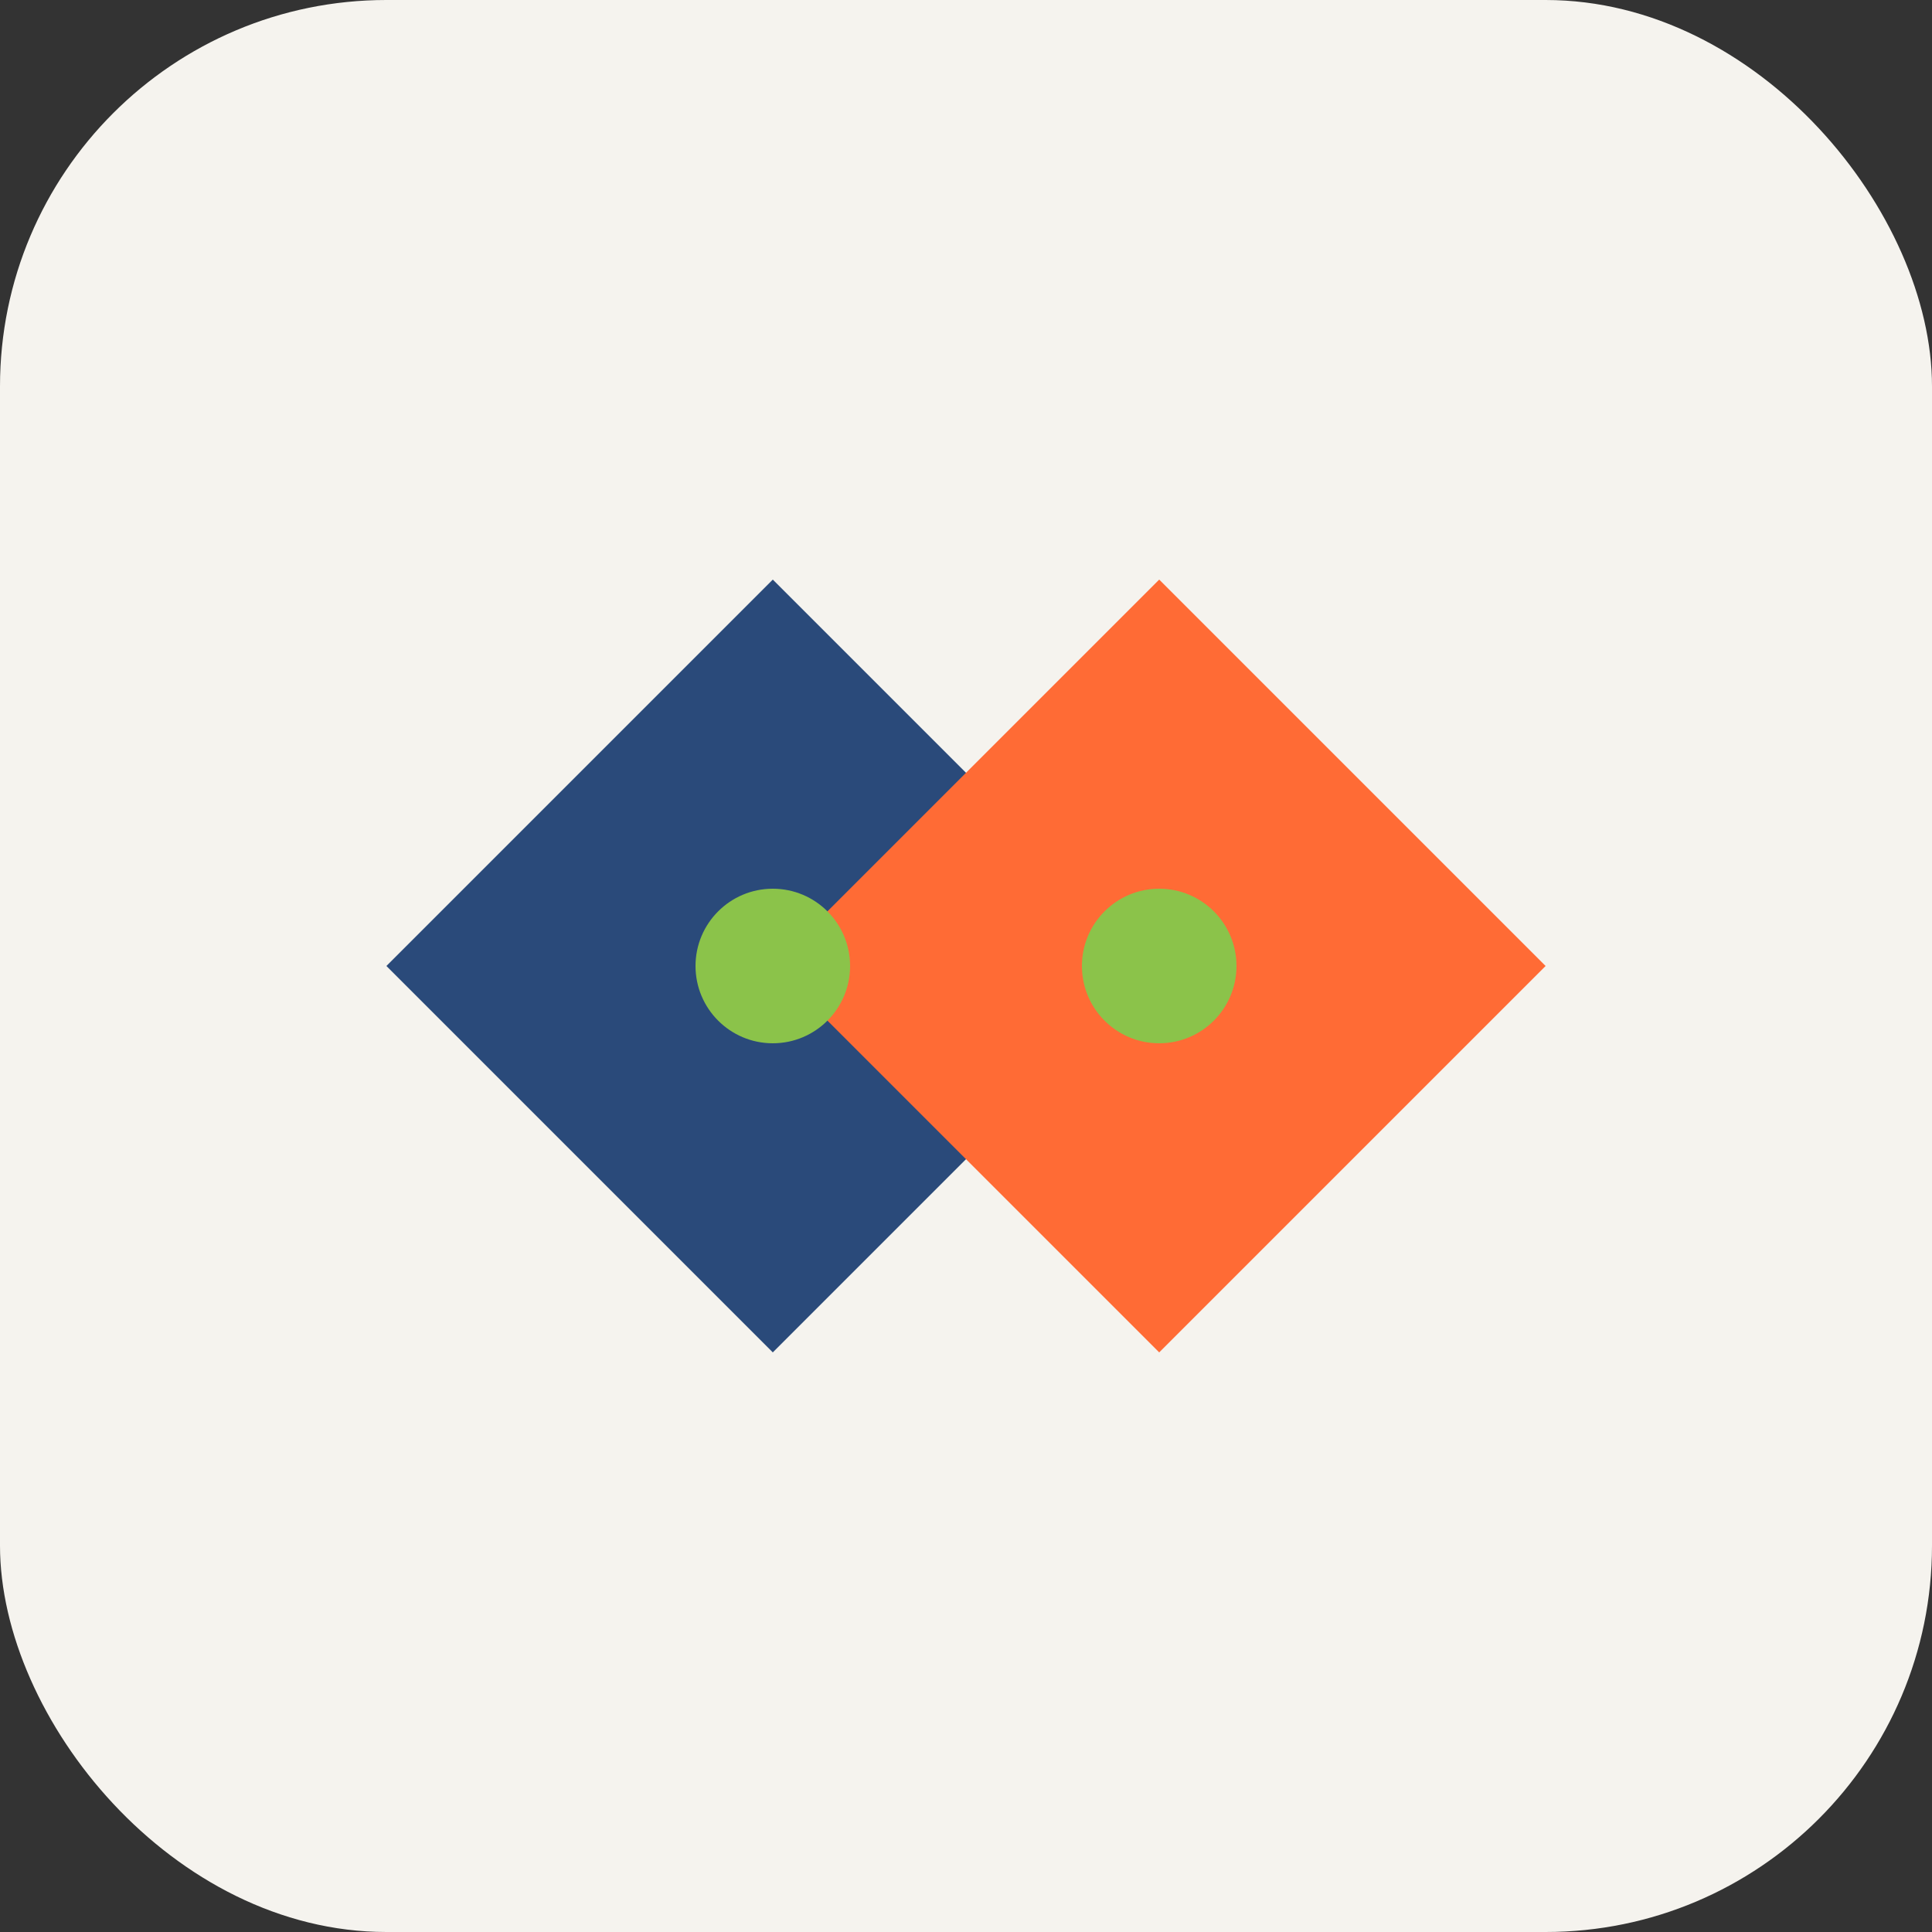
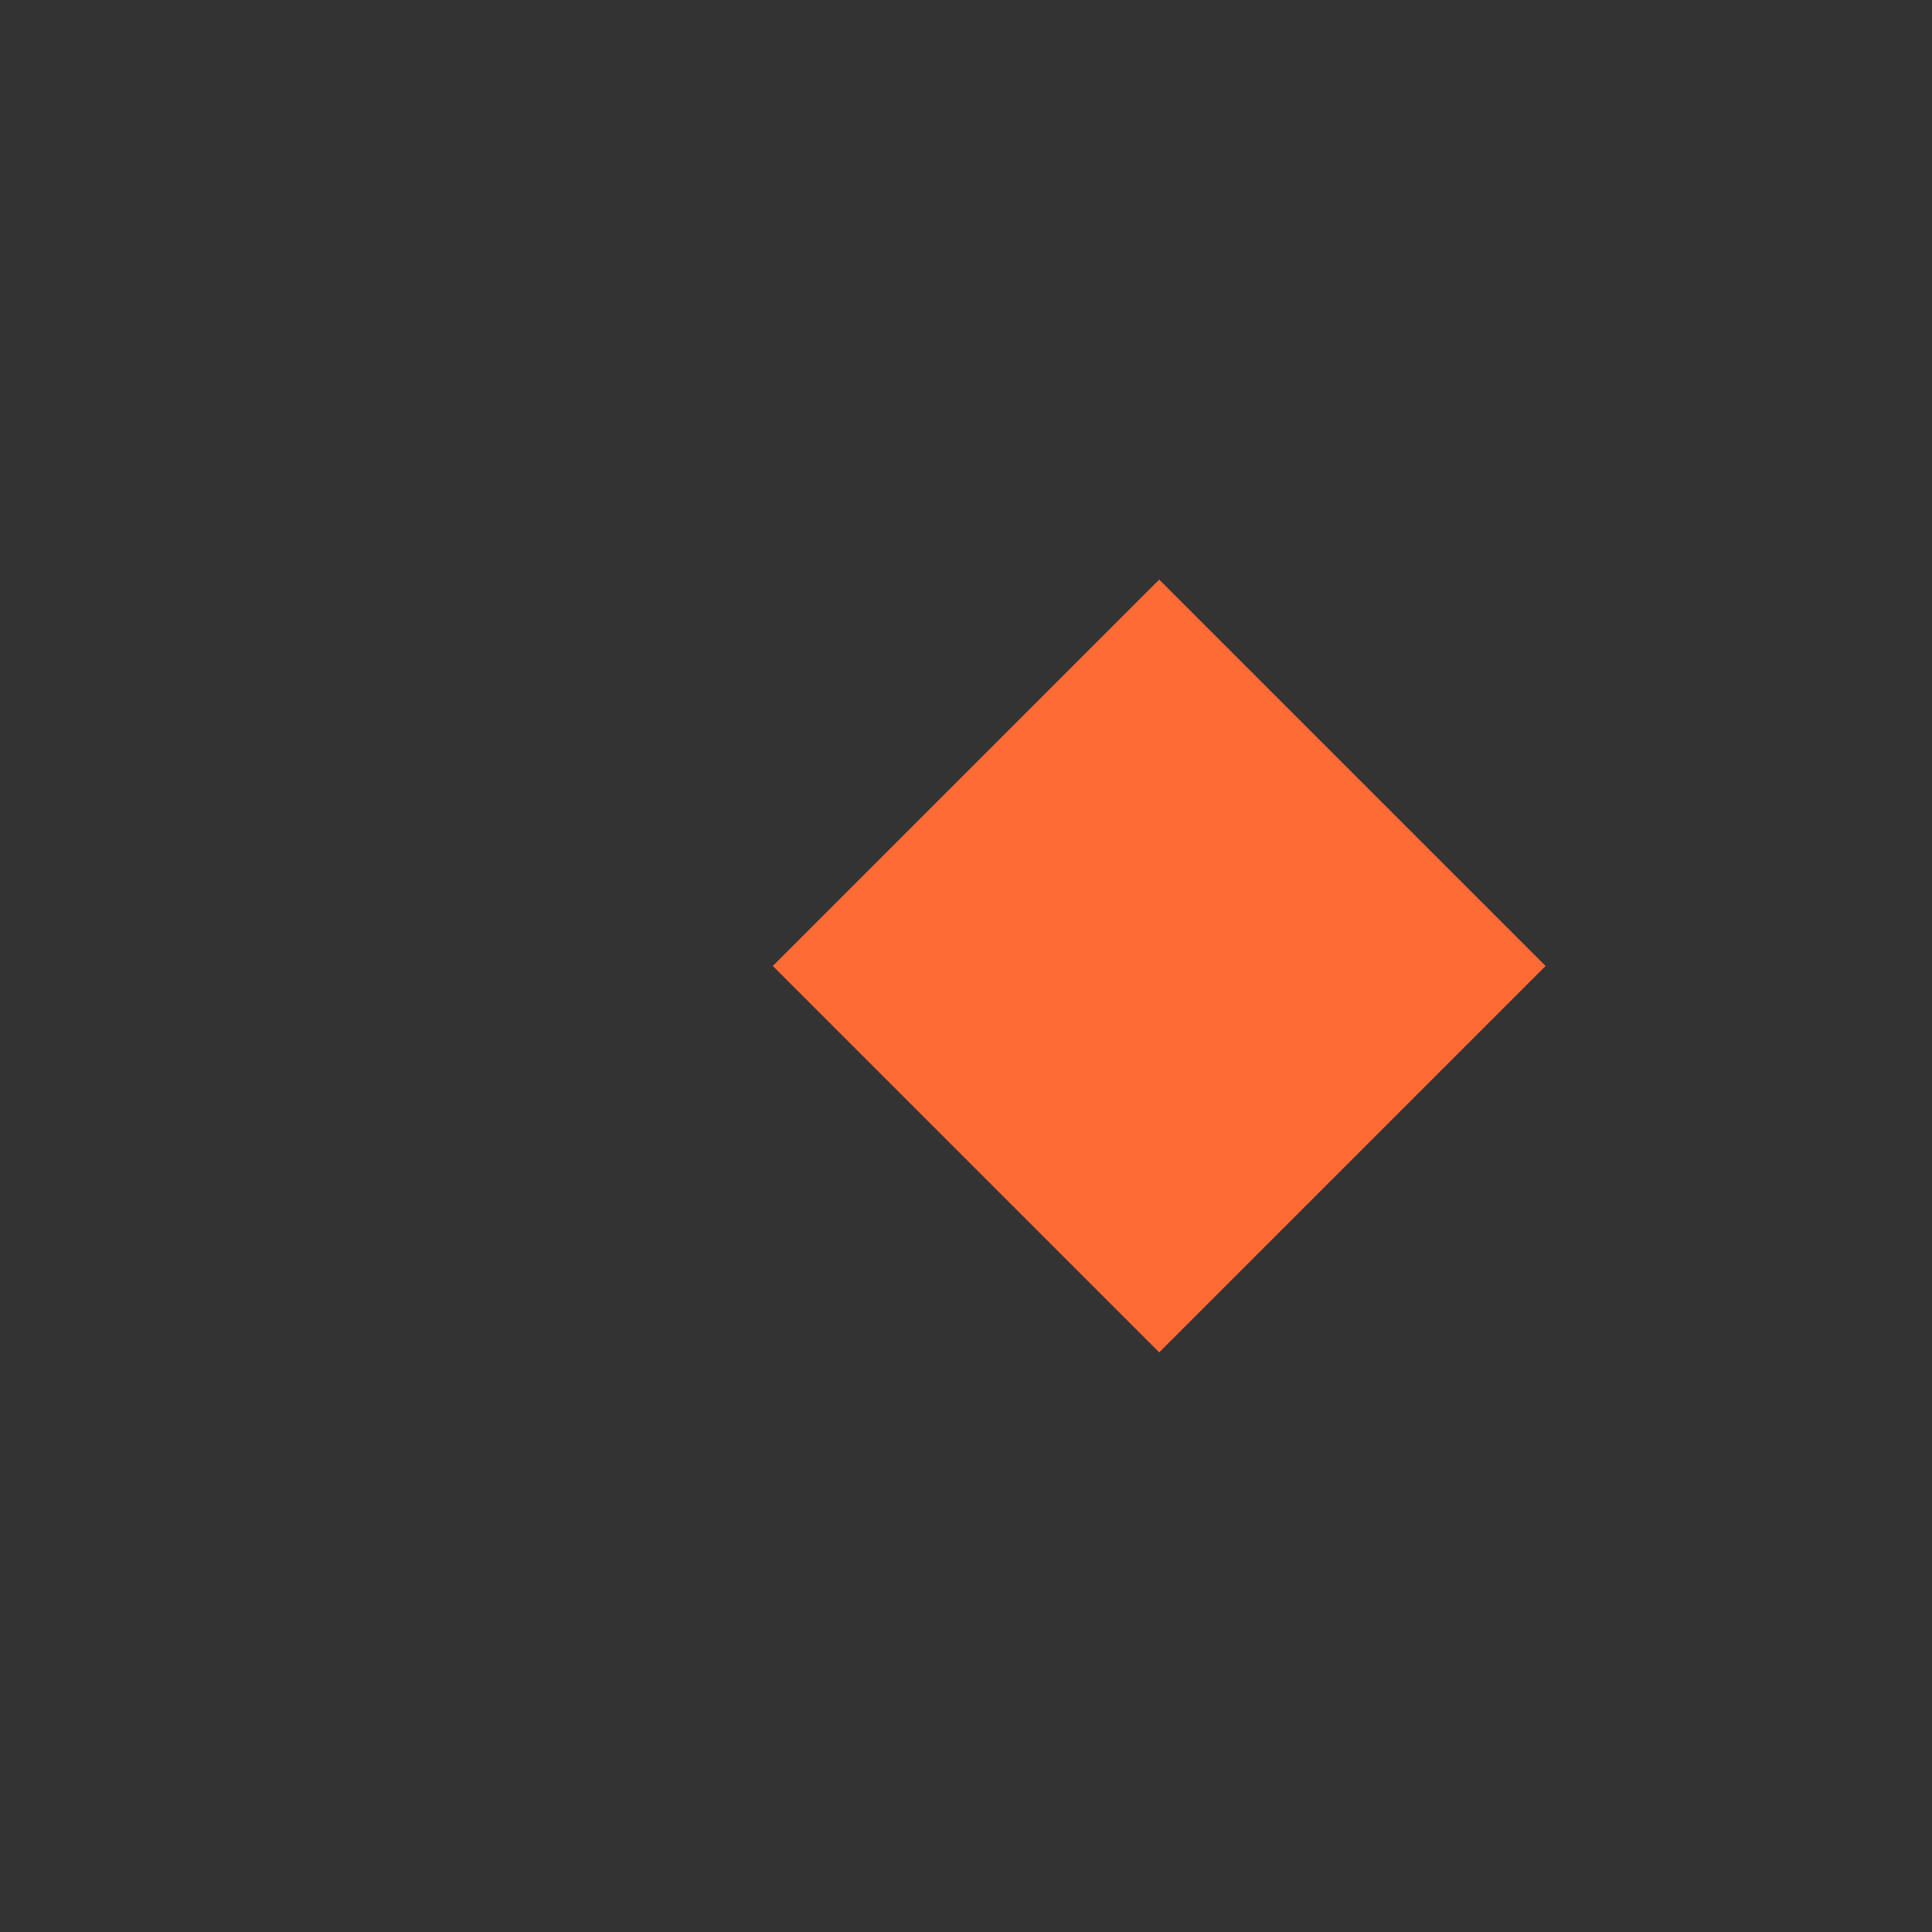
<svg xmlns="http://www.w3.org/2000/svg" width="50" height="50" viewBox="0 0 50 50" fill="none">
  <rect x="0" y="0" width="50" height="50" fill="#333333" stroke="none" />
-   <rect width="50" height="50" rx="10" fill="#F5F3EE" />
-   <path d="M10 25L20 15L30 25L20 35L10 25Z" fill="#2A4A7A" />
-   <path d="M20 25L30 15L40 25L30 35L20 25Z" fill="#FF6B35" />
-   <circle cx="20" cy="25" r="2" fill="#8BC34A" />
-   <circle cx="30" cy="25" r="2" fill="#8BC34A" />
+   <path d="M20 25L30 15L40 25L30 35Z" fill="#FF6B35" />
</svg>